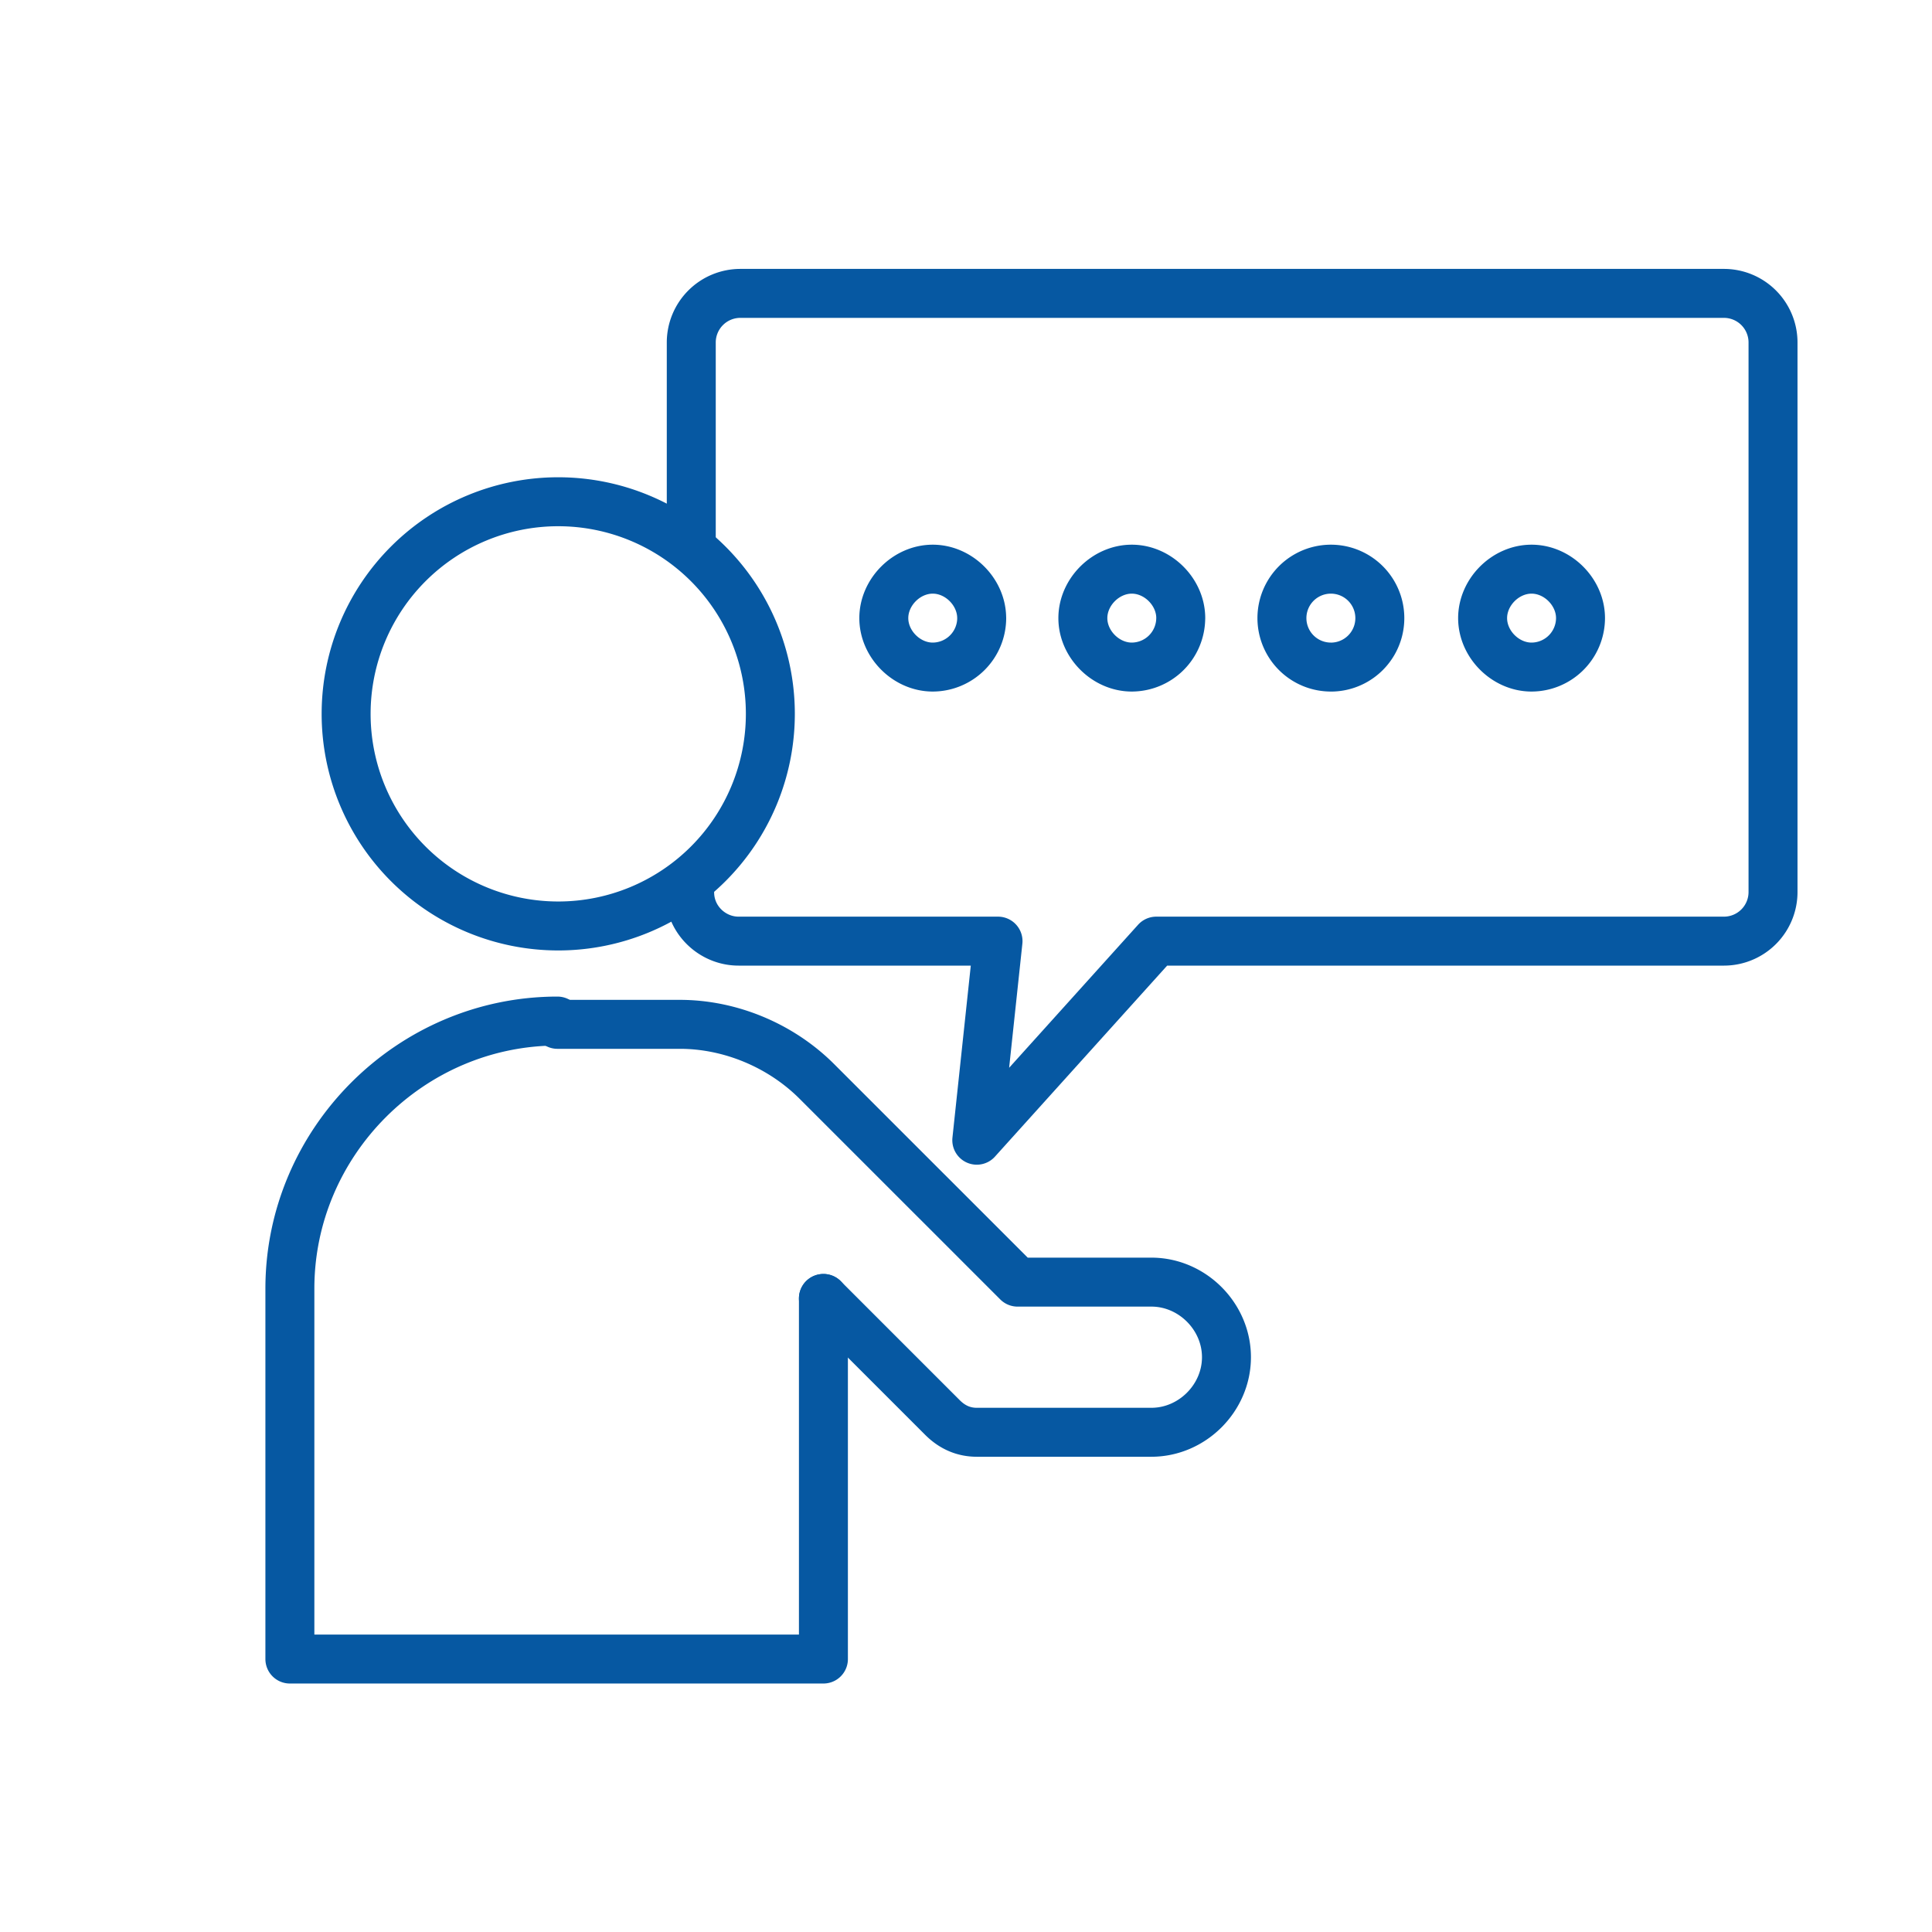
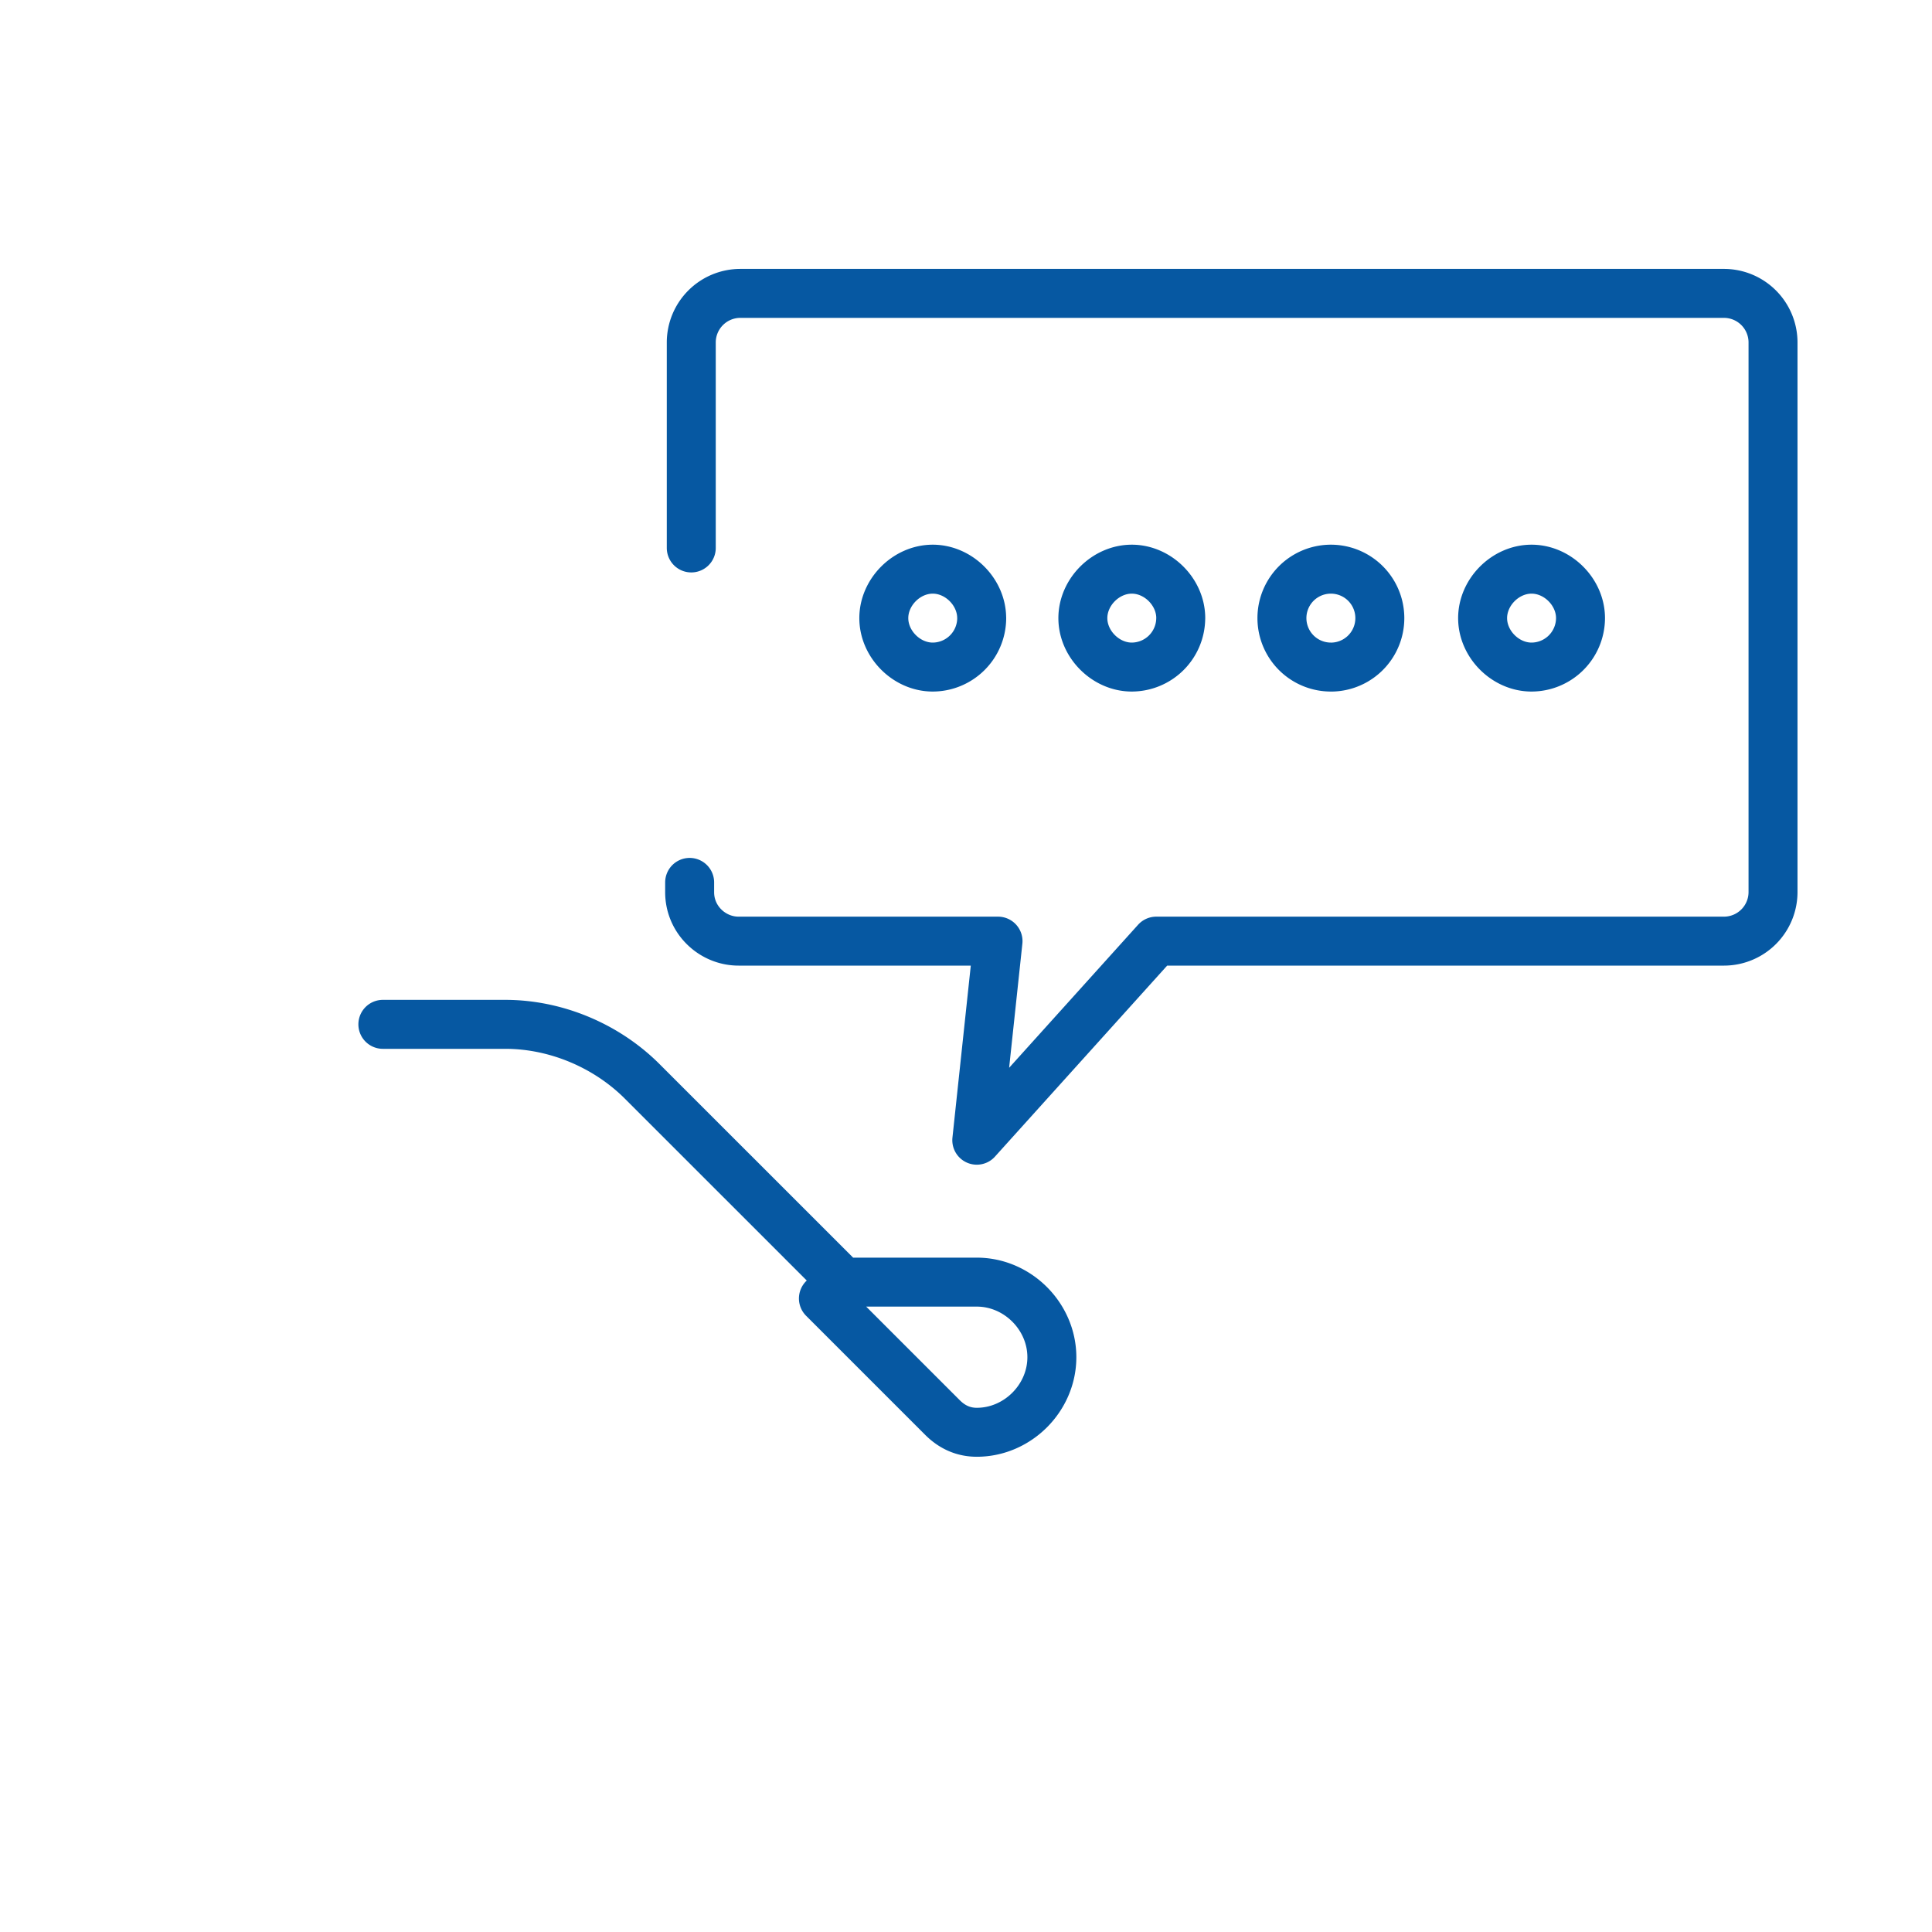
<svg xmlns="http://www.w3.org/2000/svg" width="70" height="70" viewBox="0 0 70 70" fill="none">
  <g mask="url(#mask0_2038_2571)" stroke="#0658A2" stroke-width="1.774" stroke-linecap="round" stroke-linejoin="round">
-     <path d="M29.834 47.045V60.11H10.503V46.69c0-5.32 4.375-9.695 9.695-9.695m5.462-5.696A7.685 7.685 0 1014.792 20.43 7.685 7.685 0 0025.66 31.299z" />
    <path d="M24.987 31.971v.355c0 1.005.828 1.773 1.773 1.773h9.4l-.769 7.213 6.503-7.213h20.573a1.779 1.779 0 001.773-1.773V12.403a1.779 1.779 0 00-1.773-1.773H26.82a1.779 1.779 0 00-1.774 1.773v7.45" />
-     <path d="M35.569 22.396a1.779 1.779 0 01-1.774 1.773c-.946 0-1.773-.828-1.773-1.773 0-.946.827-1.774 1.773-1.774s1.773.828 1.773 1.774zm7.211 0a1.779 1.779 0 01-1.773 1.773c-.945 0-1.773-.828-1.773-1.773 0-.946.828-1.774 1.773-1.774.946 0 1.774.828 1.774 1.774zm5.44 1.774a1.773 1.773 0 100-3.548 1.773 1.773 0 000 3.547zm9.045-1.774a1.779 1.779 0 01-1.774 1.773c-.946 0-1.773-.828-1.773-1.773 0-.946.827-1.774 1.773-1.774s1.774.828 1.774 1.774zm-27.431 24.65l4.316 4.316c.355.354.768.532 1.241.532h6.326c1.478 0 2.72-1.242 2.72-2.72 0-1.478-1.242-2.72-2.72-2.72h-4.848l-7.271-7.27c-1.3-1.301-3.133-2.07-4.966-2.07h-4.434" />
+     <path d="M35.569 22.396a1.779 1.779 0 01-1.774 1.773c-.946 0-1.773-.828-1.773-1.773 0-.946.827-1.774 1.773-1.774s1.773.828 1.773 1.774zm7.211 0a1.779 1.779 0 01-1.773 1.773c-.945 0-1.773-.828-1.773-1.773 0-.946.828-1.774 1.773-1.774.946 0 1.774.828 1.774 1.774zm5.44 1.774a1.773 1.773 0 100-3.548 1.773 1.773 0 000 3.547zm9.045-1.774a1.779 1.779 0 01-1.774 1.773c-.946 0-1.773-.828-1.773-1.773 0-.946.827-1.774 1.773-1.774s1.774.828 1.774 1.774zm-27.431 24.65l4.316 4.316c.355.354.768.532 1.241.532c1.478 0 2.72-1.242 2.72-2.72 0-1.478-1.242-2.72-2.72-2.72h-4.848l-7.271-7.27c-1.3-1.301-3.133-2.07-4.966-2.07h-4.434" />
  </g>
</svg>